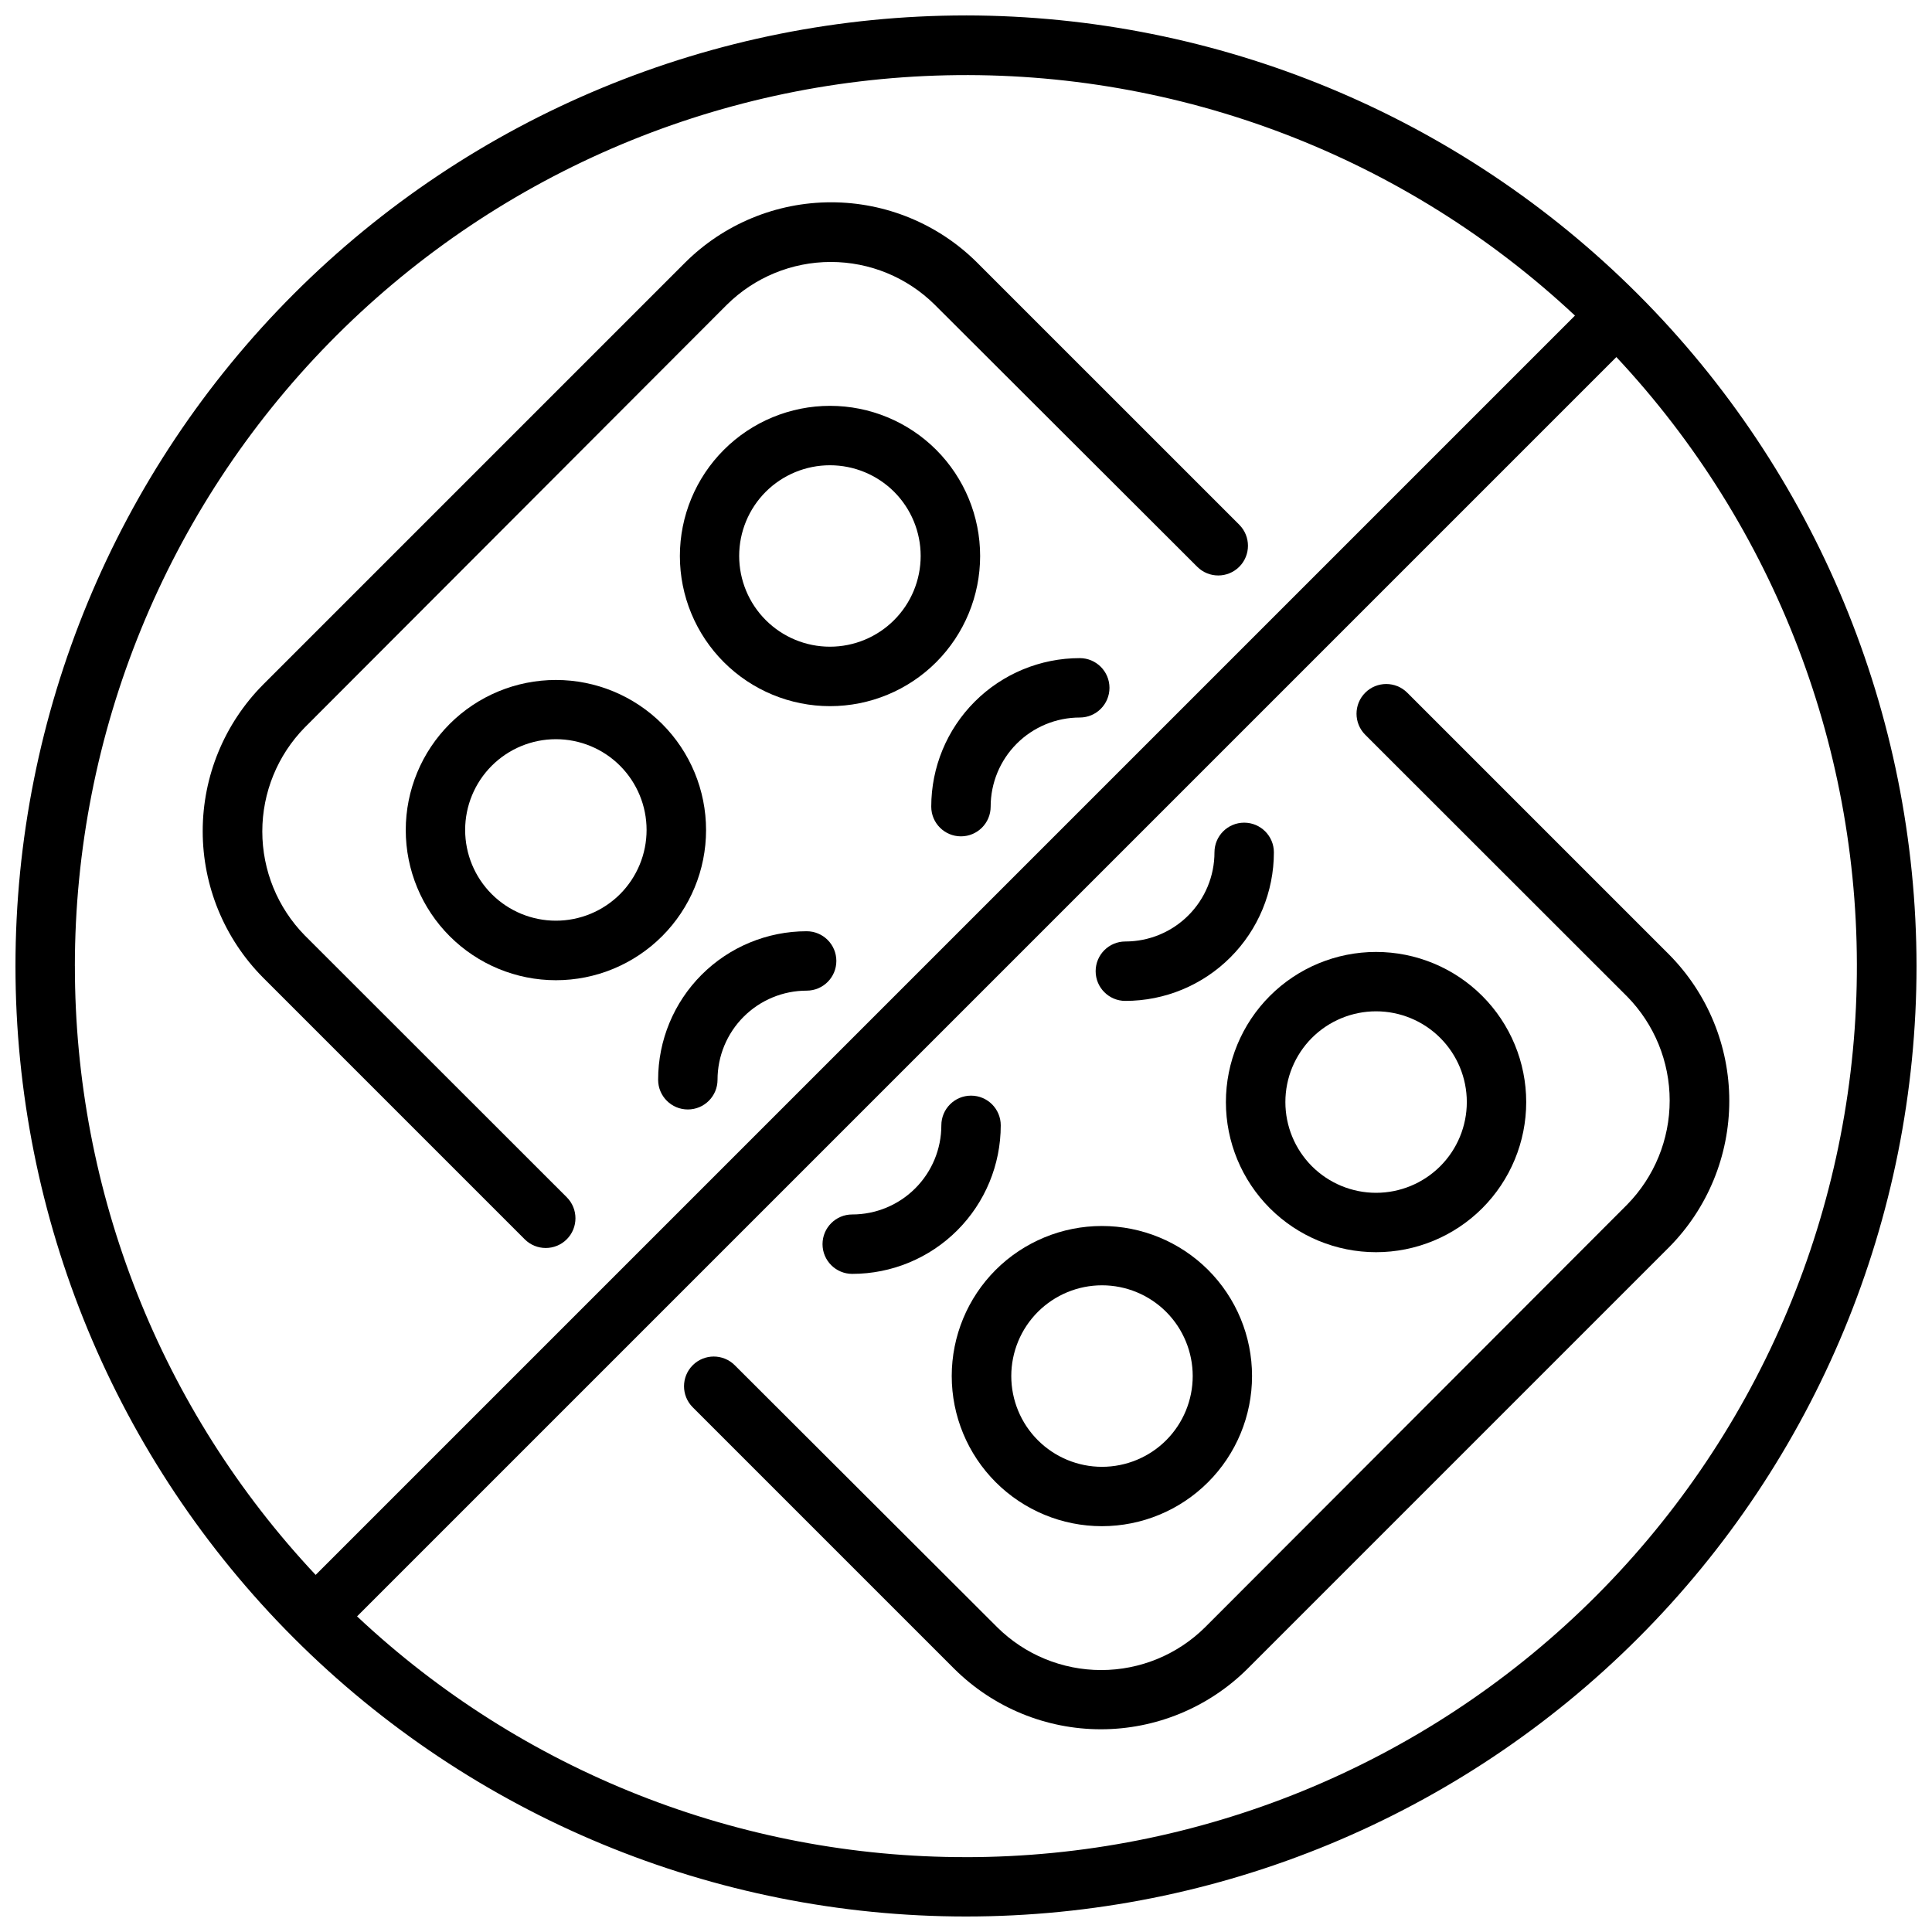
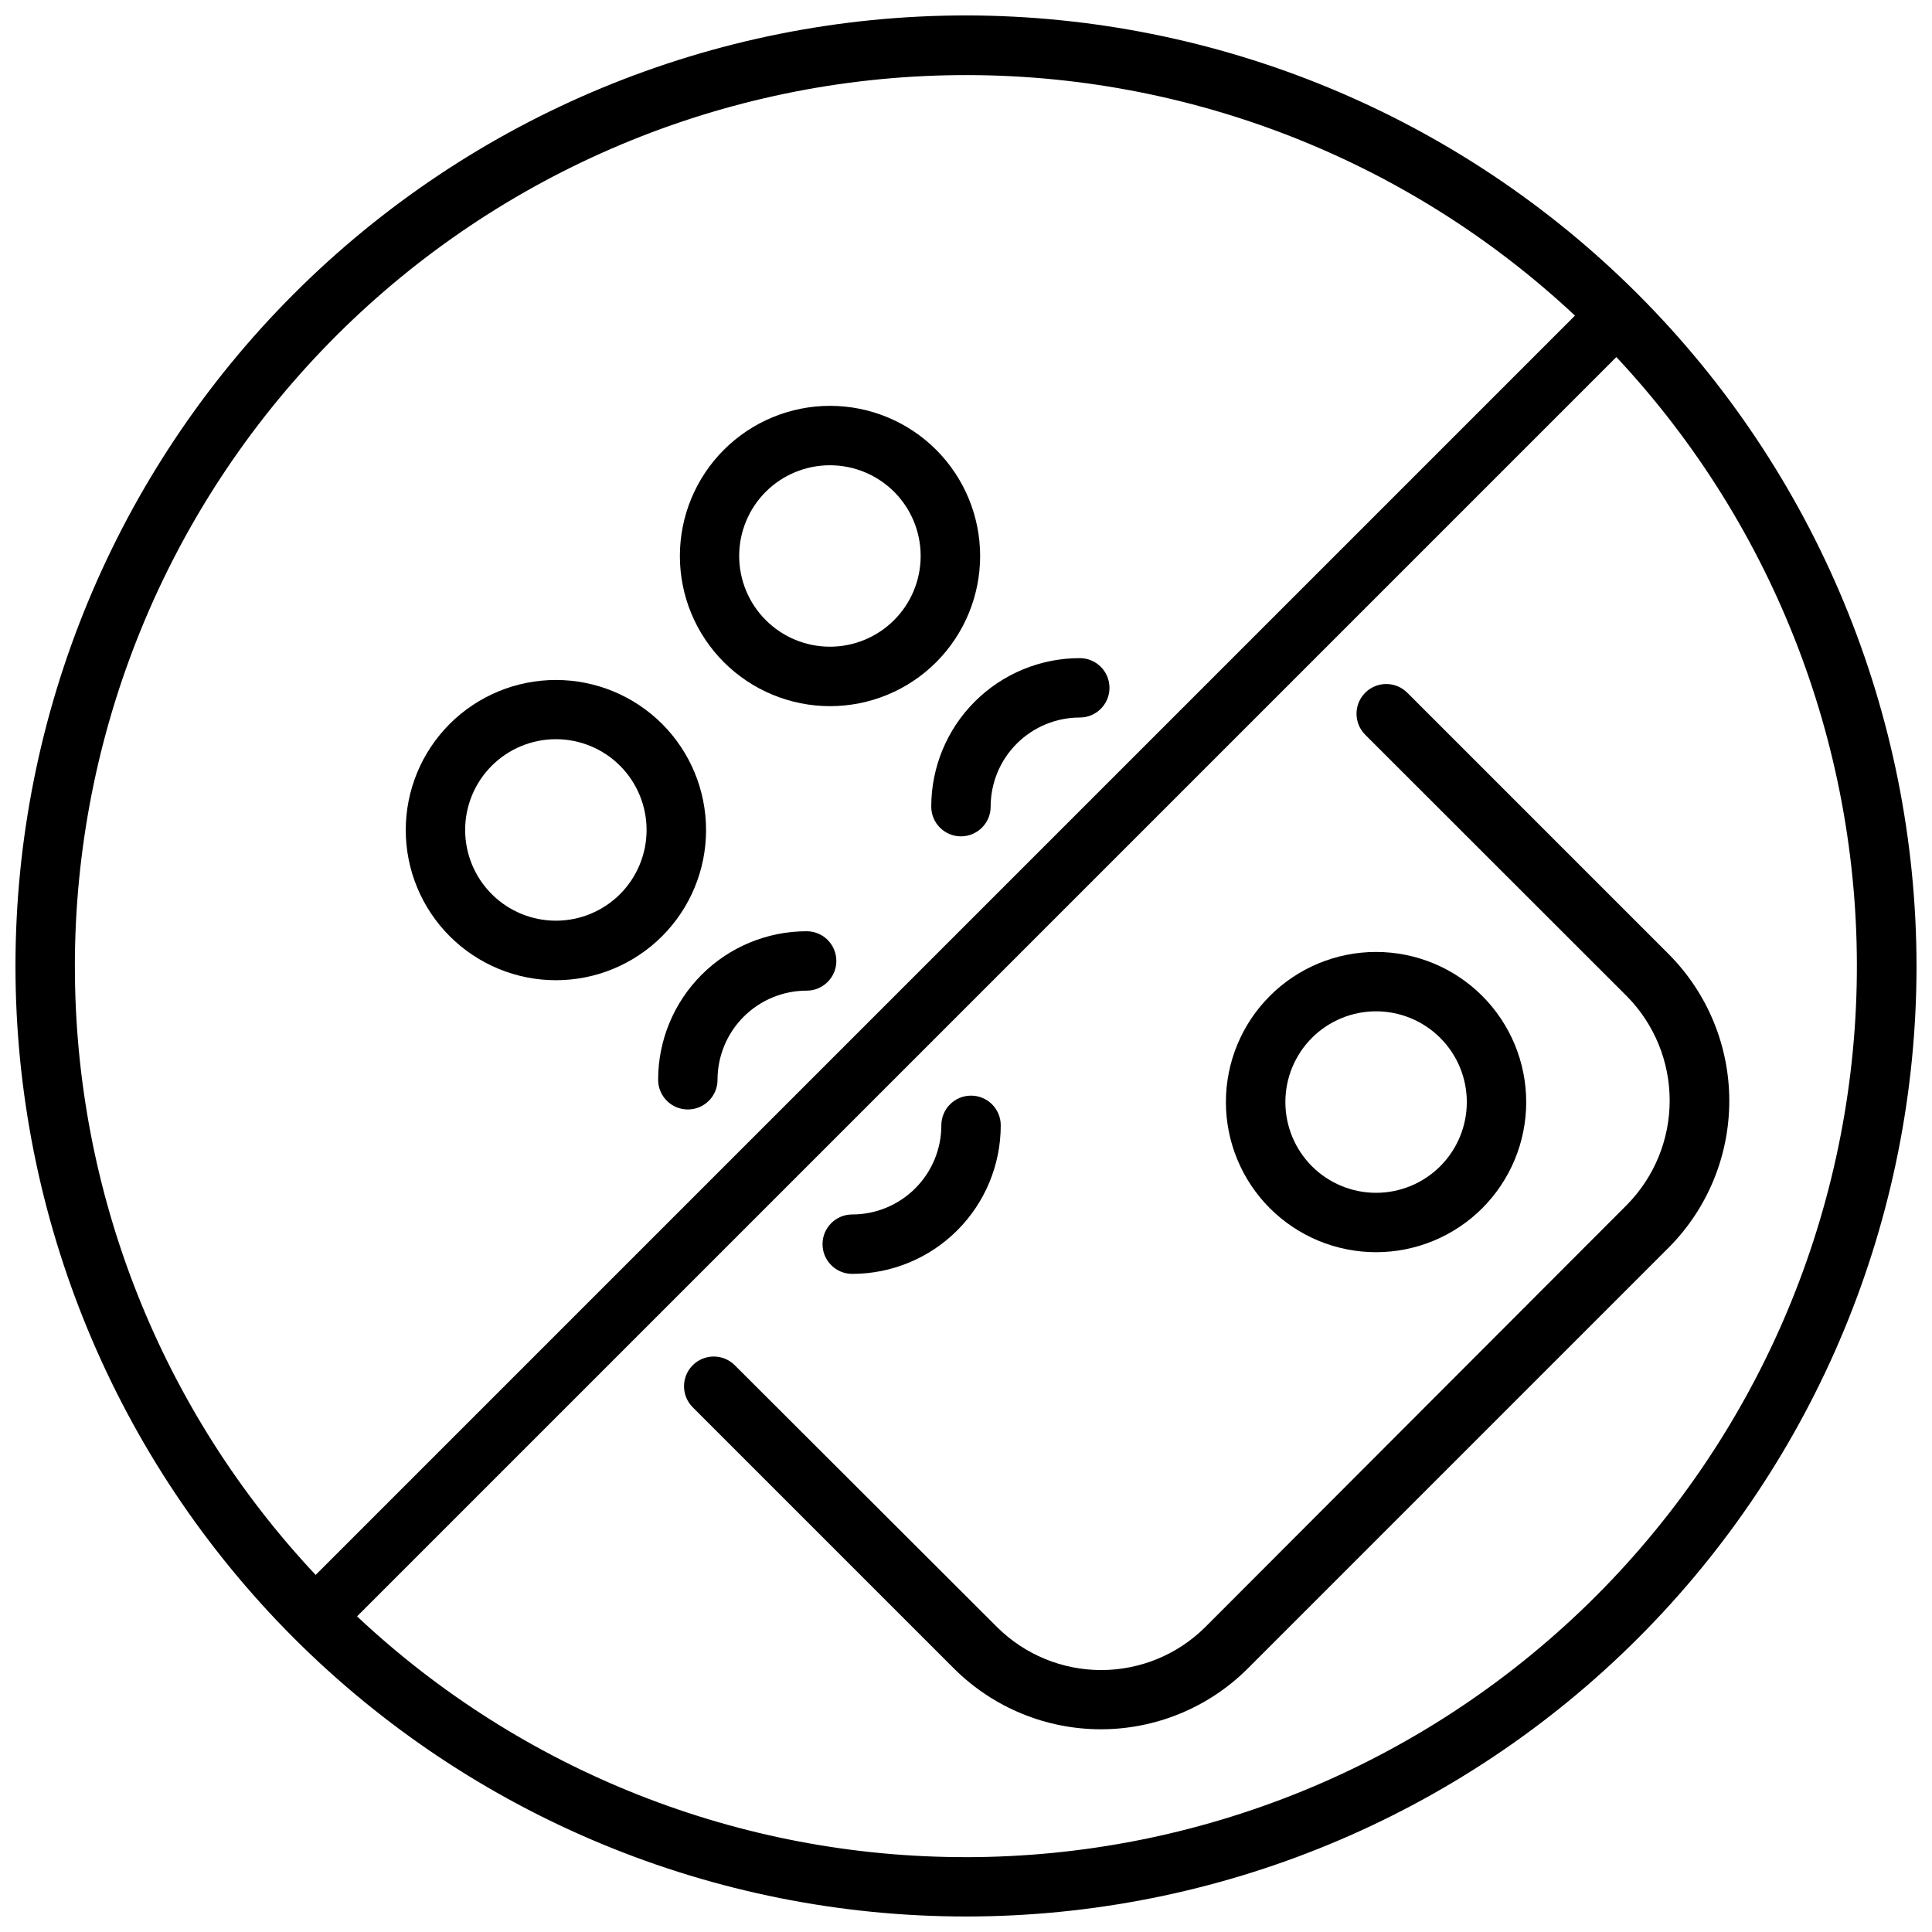
<svg xmlns="http://www.w3.org/2000/svg" width="800px" height="800px" version="1.1" viewBox="144 144 512 512">
  <defs>
    <clipPath id="a">
      <path d="m148.09 148.09h503.81v503.81h-503.81z" />
    </clipPath>
  </defs>
  <g clip-path="url(#a)">
    <path d="m400 148.09c-66.812 0-130.88 26.539-178.12 73.781s-73.781 111.31-73.781 178.12c0 66.809 26.539 130.88 73.781 178.12 47.242 47.242 111.31 73.781 178.12 73.781 66.809 0 130.88-26.539 178.12-73.781 47.242-47.242 73.781-111.31 73.781-178.12-0.07-66.789-26.637-130.82-73.859-178.04-47.227-47.227-111.26-73.789-178.04-73.863zm-236.16 251.91c0.02-61.727 24.199-120.99 67.371-165.11 43.168-44.117 101.89-69.578 163.61-70.934 61.711-1.355 121.5 21.5 166.56 63.68l-333.73 333.73c-41.047-43.699-63.867-101.42-63.805-161.38zm236.16 236.16h0.004c-59.957 0.066-117.68-22.754-161.38-63.805l333.73-333.73c42.18 45.066 65.039 104.86 63.684 166.56-1.355 61.711-26.82 120.44-70.934 163.61-44.117 43.172-103.38 67.352-165.11 67.371z" />
  </g>
  <path d="m536.81 464.2c7.461-7.465 11.652-17.586 11.652-28.137 0-10.555-4.195-20.676-11.656-28.137-7.461-7.461-17.582-11.652-28.137-11.652s-20.676 4.191-28.137 11.652c-7.461 7.461-11.656 17.582-11.656 28.137 0 10.551 4.191 20.672 11.652 28.137 7.465 7.457 17.586 11.645 28.141 11.645 10.551 0 20.676-4.188 28.141-11.645zm-45.145-45.148c4.512-4.508 10.629-7.043 17.004-7.043 6.379 0 12.496 2.531 17.008 7.043 4.512 4.512 7.043 10.629 7.043 17.004 0 6.379-2.531 12.496-7.043 17.008-4.512 4.508-10.629 7.043-17.008 7.043-6.375 0-12.492-2.535-17.004-7.047-4.5-4.516-7.027-10.629-7.027-17.004 0-6.371 2.527-12.488 7.027-17.004z" />
-   <path d="m407.87 480.53c-7.461 7.461-11.652 17.582-11.652 28.137 0.004 10.551 4.195 20.672 11.656 28.133 7.465 7.465 17.586 11.656 28.137 11.656 10.555 0 20.676-4.191 28.137-11.656 7.465-7.461 11.656-17.582 11.656-28.133 0.004-10.555-4.188-20.676-11.648-28.137-7.473-7.449-17.594-11.629-28.145-11.629-10.547 0-20.668 4.18-28.141 11.629zm45.184 45.145c-4.508 4.512-10.625 7.043-17.004 7.047-6.379 0-12.496-2.535-17.008-7.047-4.508-4.508-7.043-10.625-7.043-17.004s2.535-12.496 7.043-17.008c4.512-4.508 10.629-7.043 17.008-7.043 6.379 0.004 12.496 2.535 17.004 7.047 4.5 4.516 7.027 10.629 7.027 17.004s-2.527 12.488-7.027 17.004z" />
-   <path d="m442.23 409.25c10.441 0 20.453-4.148 27.832-11.531 7.383-7.379 11.531-17.391 11.531-27.832 0-4.348-3.527-7.871-7.875-7.871s-7.871 3.523-7.871 7.871c0 6.266-2.488 12.273-6.918 16.699-4.426 4.43-10.434 6.918-16.699 6.918-4.348 0-7.871 3.523-7.871 7.871s3.523 7.875 7.871 7.875z" />
  <path d="m369.85 481.59c10.441 0 20.453-4.148 27.832-11.531 7.383-7.379 11.527-17.391 11.527-27.832 0-4.348-3.523-7.871-7.871-7.871-4.348 0-7.871 3.523-7.871 7.871 0 6.266-2.488 12.273-6.918 16.699-4.43 4.43-10.434 6.918-16.699 6.918-4.348 0-7.871 3.523-7.871 7.871s3.523 7.875 7.871 7.875z" />
  <path d="m263.18 335.84c-7.461 7.465-11.652 17.586-11.652 28.141 0.004 10.551 4.195 20.672 11.656 28.133 7.465 7.461 17.586 11.656 28.137 11.656 10.555 0 20.676-4.195 28.137-11.656 7.465-7.461 11.656-17.582 11.656-28.133 0.004-10.555-4.188-20.676-11.648-28.141-7.469-7.453-17.59-11.641-28.145-11.641-10.551 0-20.672 4.188-28.141 11.641zm45.145 45.109c-4.508 4.508-10.625 7.043-17.004 7.043-6.379 0-12.496-2.531-17.008-7.043-4.508-4.508-7.043-10.625-7.043-17.004 0-6.379 2.535-12.496 7.043-17.008 4.512-4.508 10.629-7.043 17.008-7.043 6.379 0 12.496 2.535 17.004 7.047 4.5 4.516 7.027 10.629 7.027 17.004s-2.527 12.488-7.027 17.004z" />
  <path d="m392.12 319.47c7.445-7.469 11.625-17.582 11.625-28.125s-4.18-20.656-11.625-28.121c-7.457-7.469-17.582-11.668-28.137-11.672-10.559-0.004-20.684 4.188-28.148 11.652-7.465 7.461-11.66 17.586-11.66 28.141 0 10.559 4.195 20.68 11.66 28.145 7.465 7.461 17.59 11.652 28.148 11.648 10.555-0.004 20.68-4.199 28.137-11.668zm-45.184-45.148c4.516-4.5 10.629-7.023 17.004-7.023s12.488 2.523 17.004 7.023c4.508 4.512 7.043 10.629 7.043 17.008s-2.531 12.496-7.043 17.004c-4.508 4.512-10.625 7.047-17.004 7.047-6.379 0-12.496-2.535-17.008-7.047-4.508-4.508-7.043-10.625-7.043-17.004s2.535-12.496 7.047-17.008z" />
  <path d="m357.77 390.79c-10.441 0-20.449 4.144-27.832 11.527-7.383 7.383-11.527 17.395-11.527 27.832 0 4.348 3.523 7.871 7.871 7.871s7.871-3.523 7.871-7.871c0-6.262 2.488-12.27 6.918-16.699 4.43-4.43 10.434-6.918 16.699-6.918 4.348 0 7.871-3.523 7.871-7.871s-3.523-7.871-7.871-7.871z" />
  <path d="m430.15 318.41c-10.438 0-20.449 4.144-27.832 11.527-7.383 7.383-11.527 17.391-11.527 27.832 0 4.348 3.523 7.871 7.871 7.871s7.871-3.523 7.871-7.871c0-6.266 2.488-12.27 6.918-16.699 4.43-4.43 10.438-6.918 16.699-6.918 4.348 0 7.871-3.523 7.871-7.871s-3.523-7.871-7.871-7.871z" />
-   <path d="m472.42 283.06-69.395-69.391c-10.281-10.281-24.227-16.059-38.77-16.059-14.539 0-28.484 5.777-38.77 16.059l-111.82 111.82c-10.215 10.32-15.945 24.25-15.945 38.77 0 14.52 5.731 28.453 15.945 38.77l69.391 69.395c3.078 3.074 8.062 3.074 11.141 0 3.074-3.078 3.074-8.062 0-11.141l-69.434-69.391c-7.211-7.359-11.25-17.25-11.25-27.551 0-10.305 4.039-20.195 11.25-27.555l111.86-112.02c7.328-7.266 17.23-11.344 27.551-11.344 10.324 0 20.227 4.078 27.555 11.344l69.547 69.434c3.078 3.074 8.062 3.074 11.141 0 3.074-3.078 3.074-8.062 0-11.141z" />
  <path d="m586.33 396.97-69.391-69.395c-3.074-3.074-8.062-3.074-11.141 0-3.074 3.078-3.074 8.066 0 11.141l69.43 69.391h0.004c7.211 7.359 11.25 17.25 11.25 27.555 0 10.301-4.039 20.191-11.25 27.551l-111.86 112.02c-7.328 7.269-17.23 11.348-27.551 11.348-10.32 0-20.223-4.078-27.551-11.348l-69.551-69.434c-3.074-3.074-8.062-3.074-11.141 0-3.074 3.078-3.074 8.066 0 11.141l69.391 69.391h0.004c10.316 10.215 24.25 15.945 38.77 15.945s28.449-5.731 38.77-15.945l111.82-111.82c10.215-10.32 15.945-24.25 15.945-38.77s-5.731-28.453-15.945-38.77z" />
</svg>